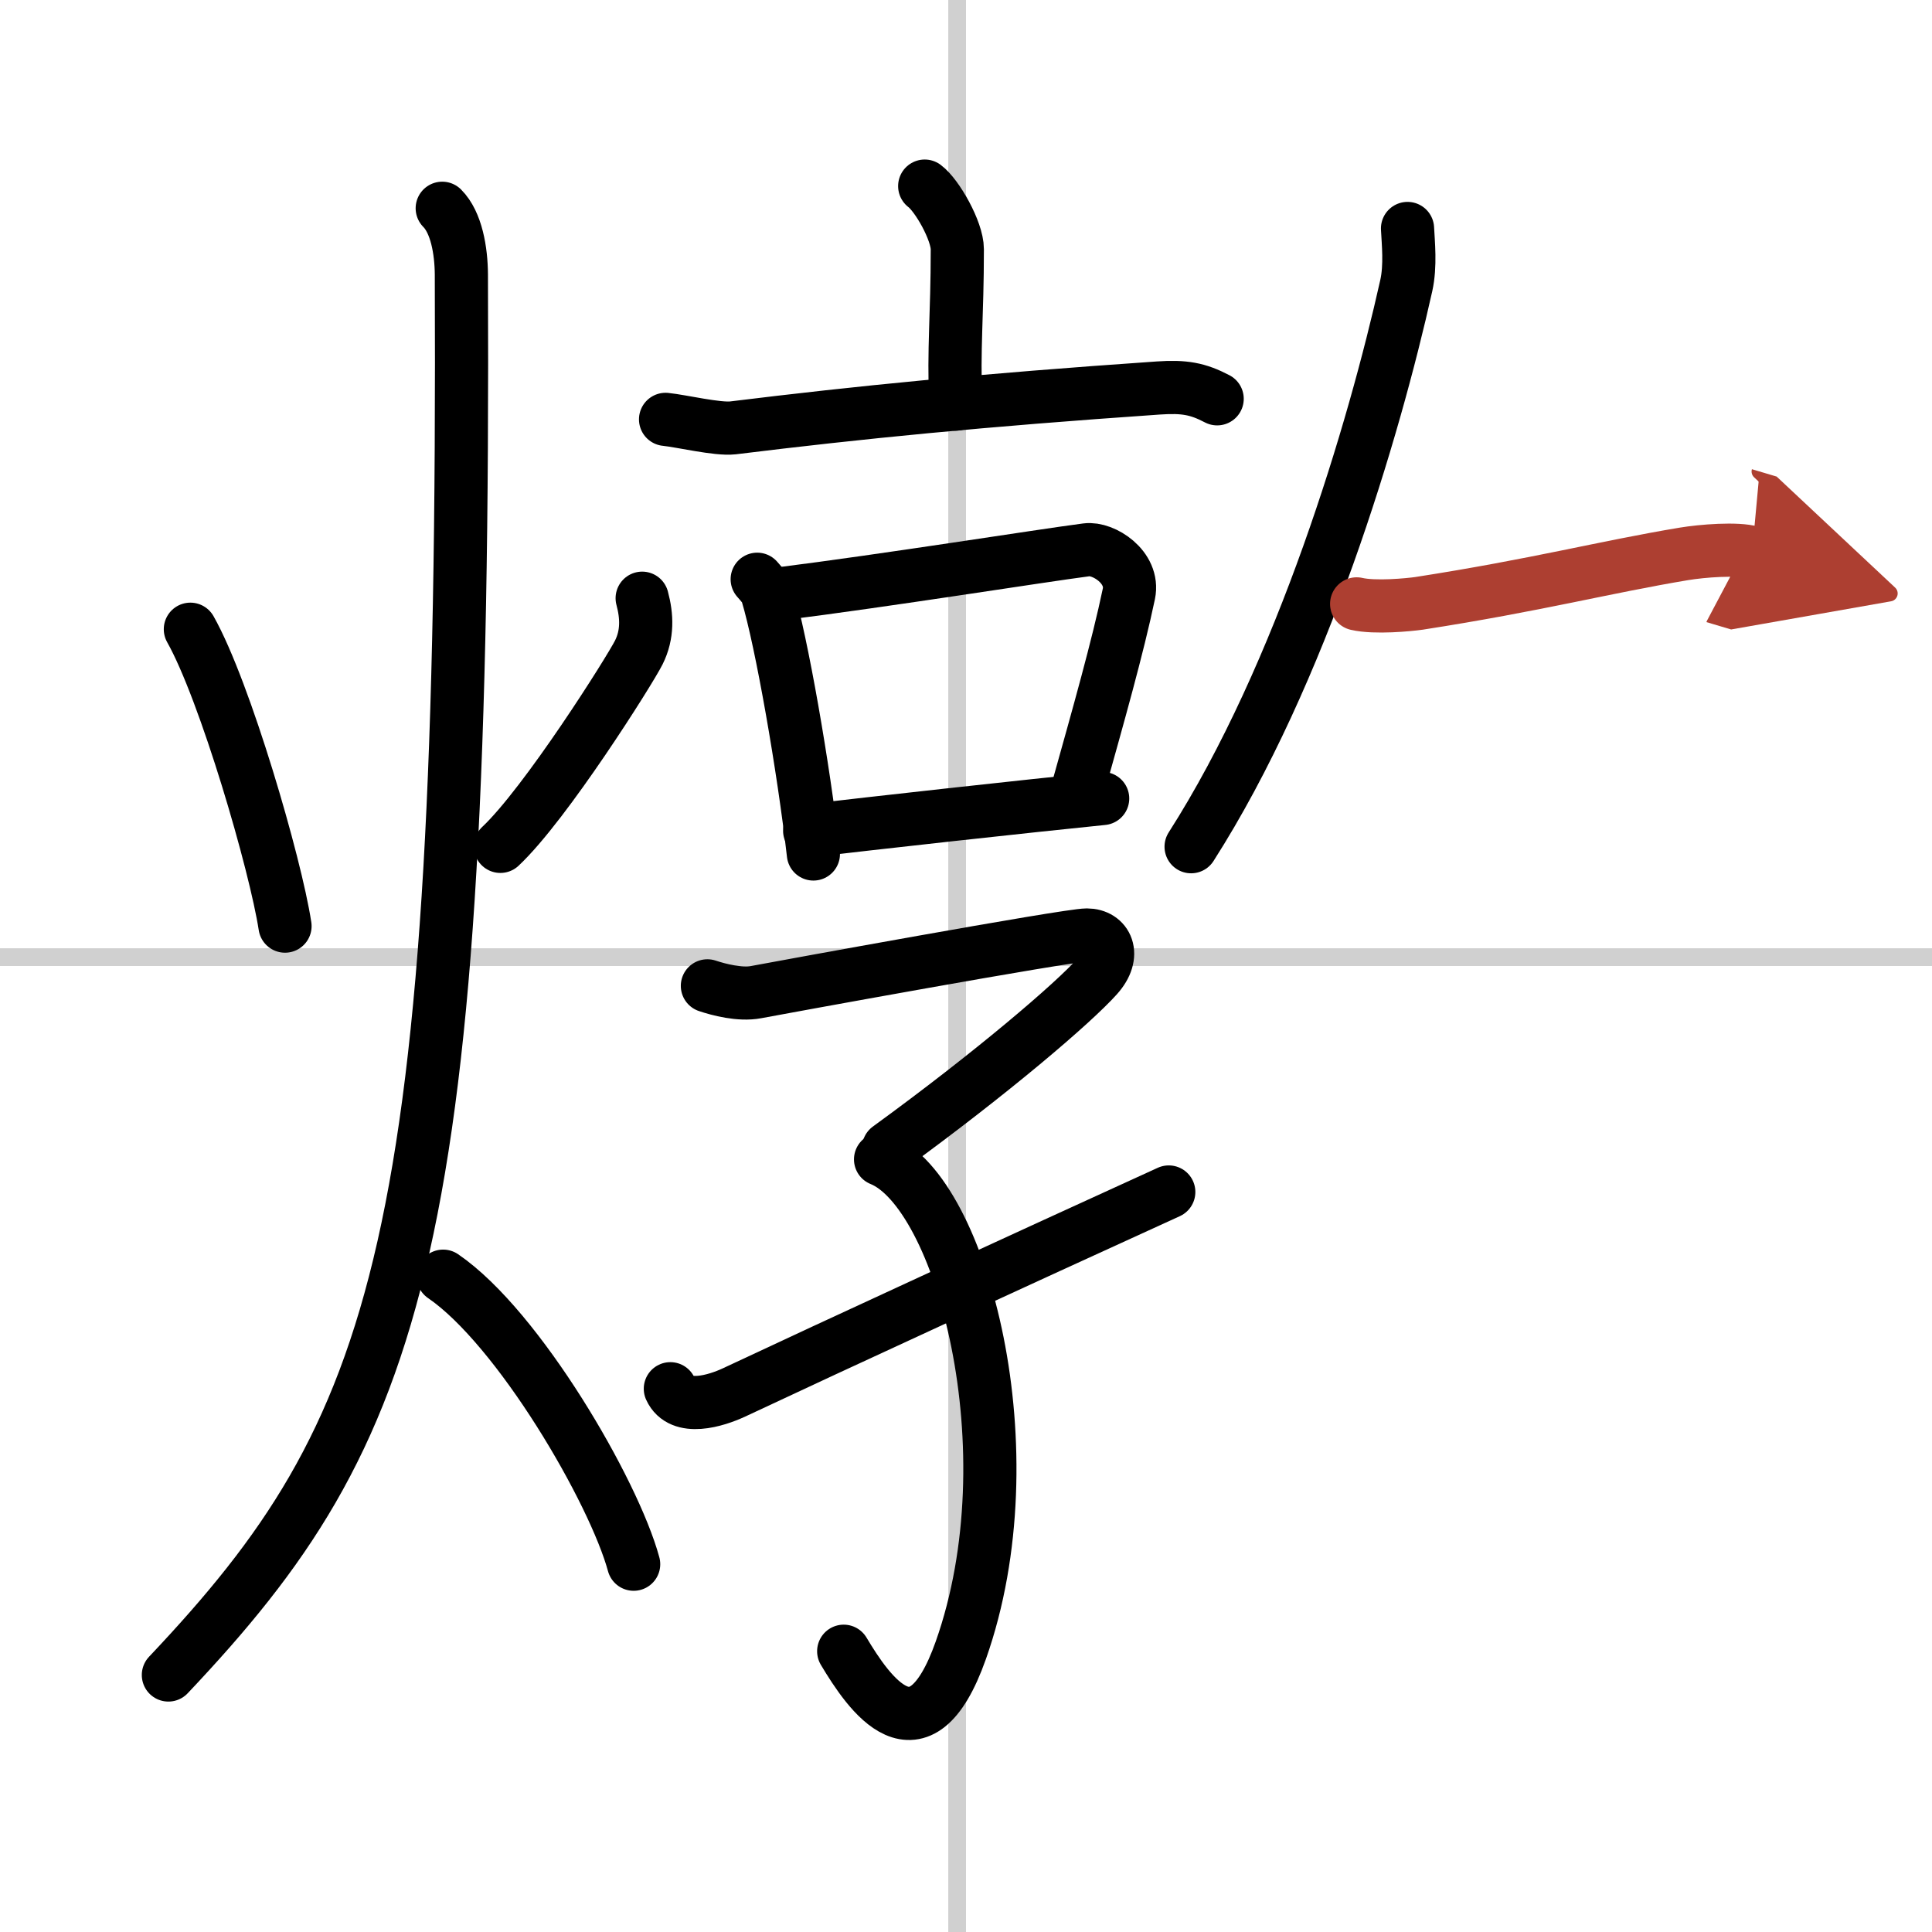
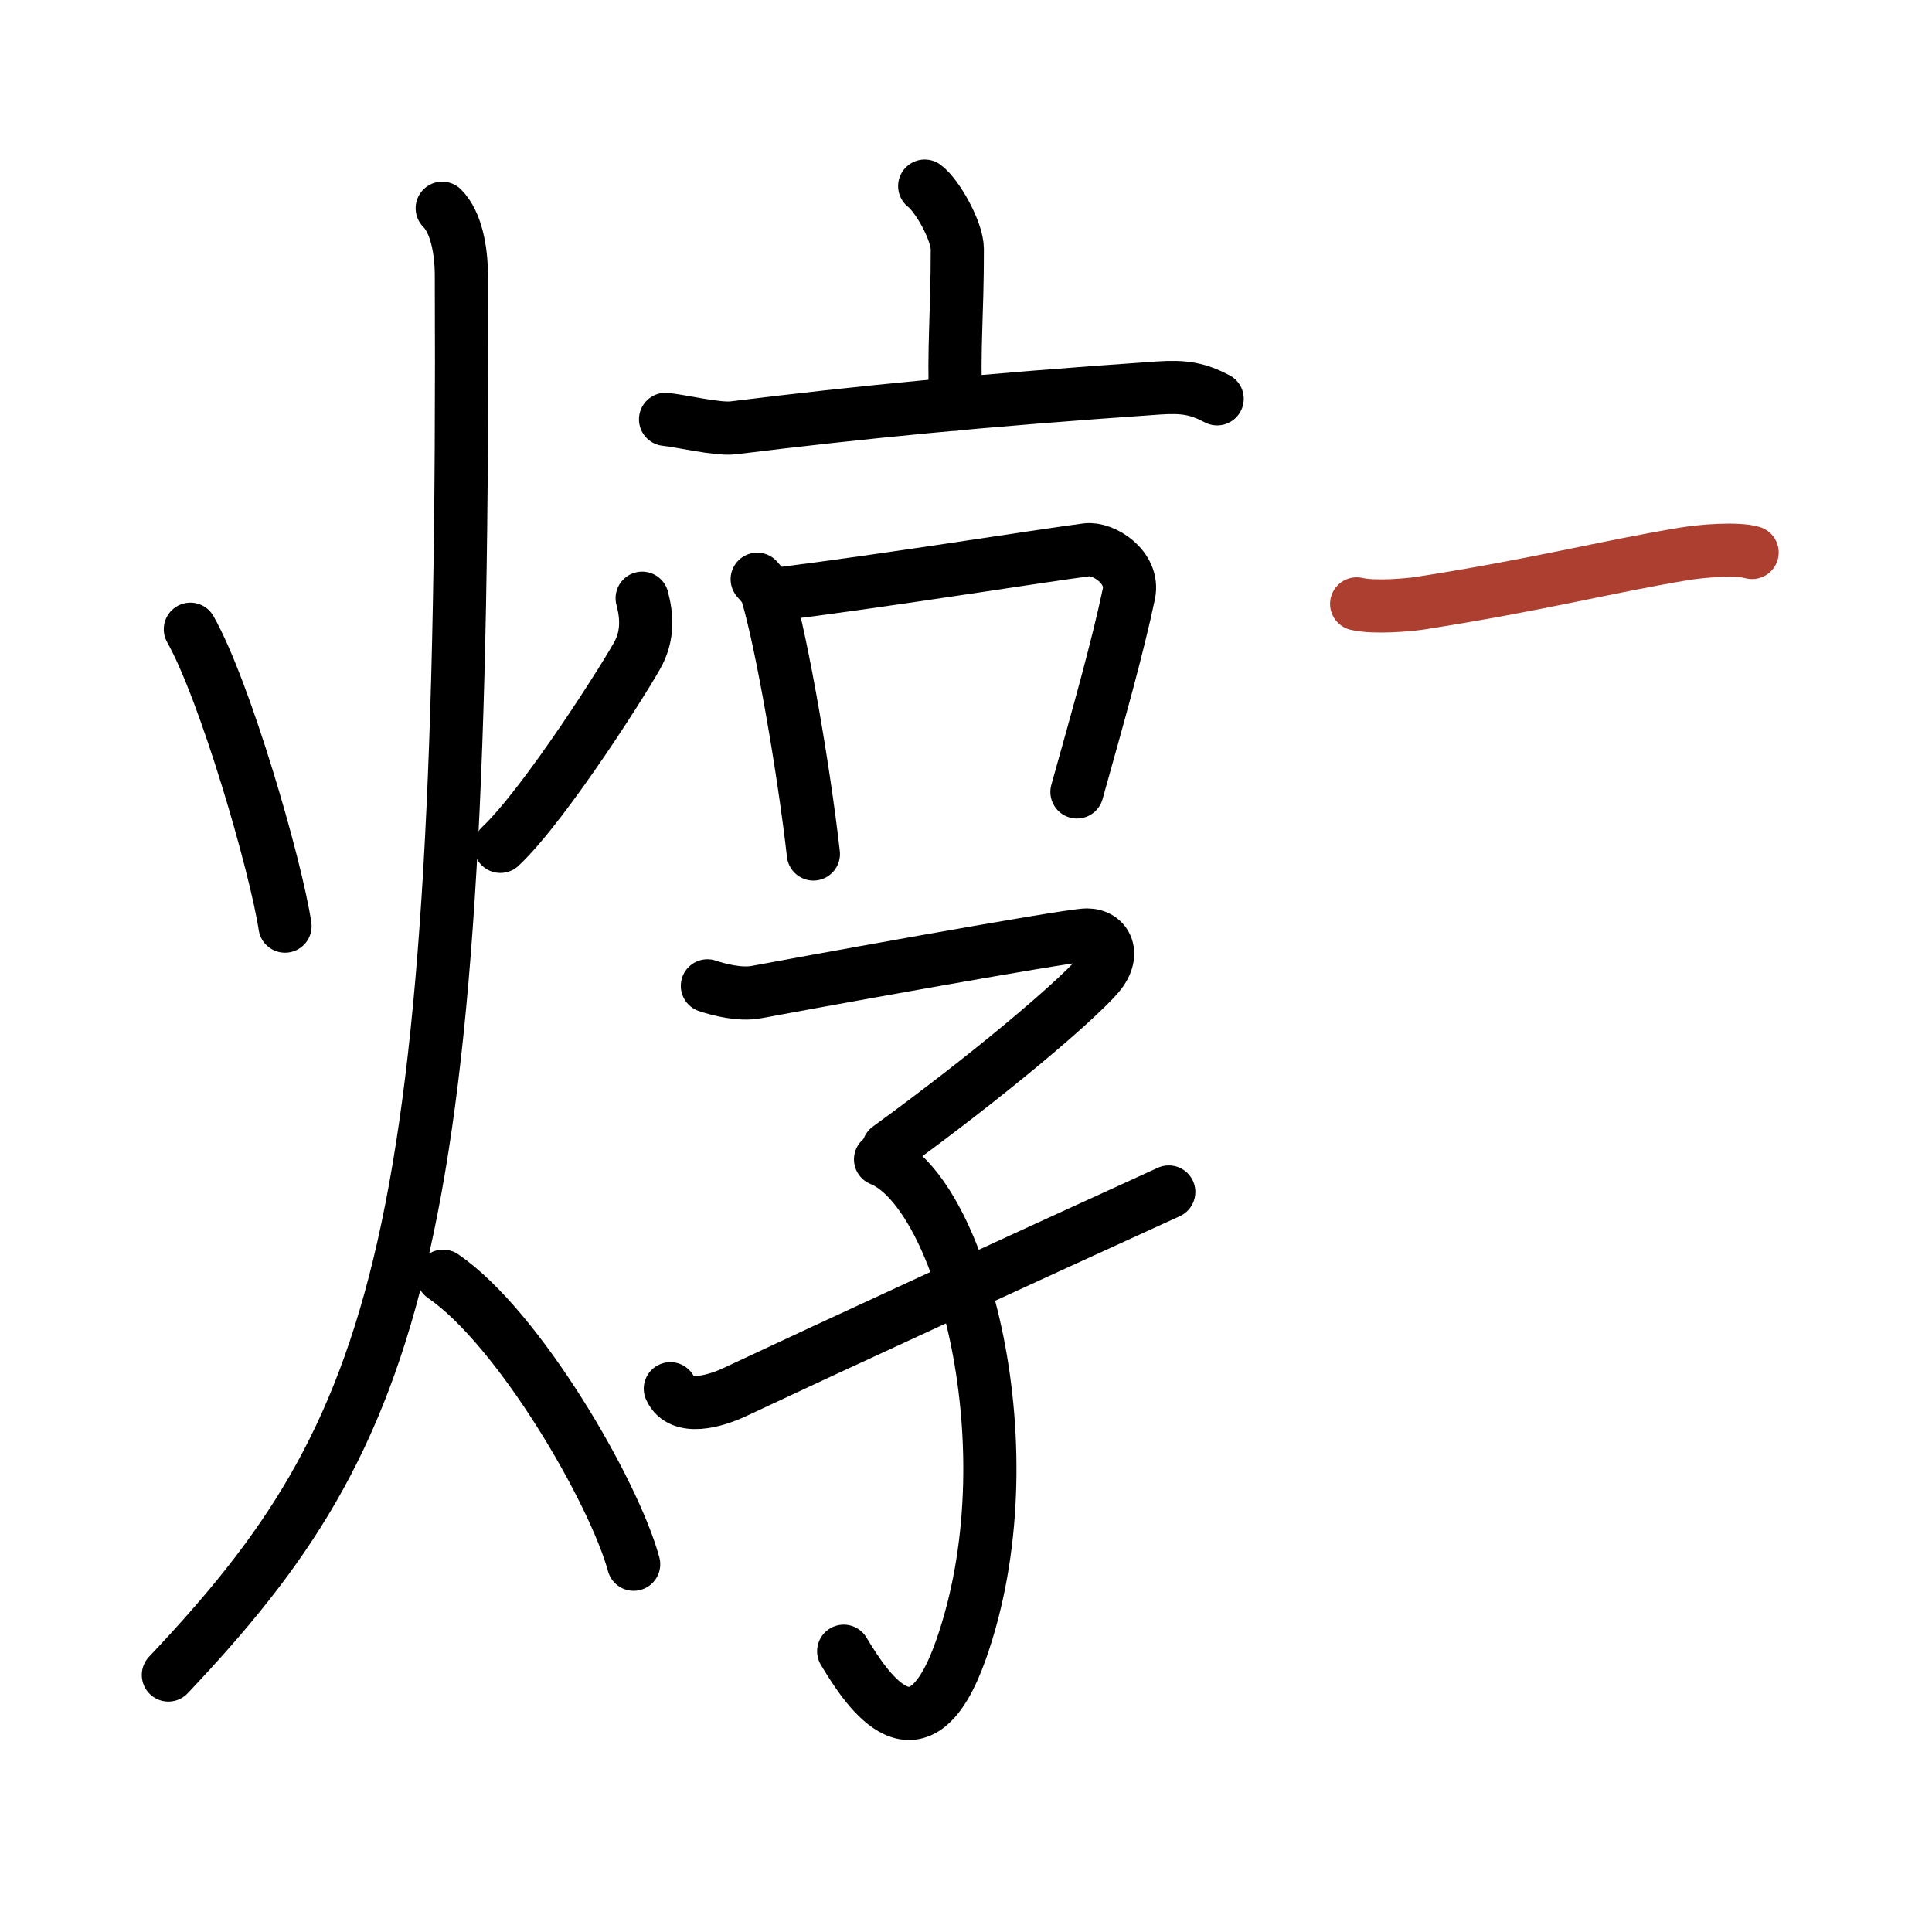
<svg xmlns="http://www.w3.org/2000/svg" width="400" height="400" viewBox="0 0 109 109">
  <defs>
    <marker id="a" markerWidth="4" orient="auto" refX="1" refY="5" viewBox="0 0 10 10">
-       <polyline points="0 0 10 5 0 10 1 5" fill="#ad3f31" stroke="#ad3f31" />
-     </marker>
+       </marker>
  </defs>
  <g fill="none" stroke="#000" stroke-linecap="round" stroke-linejoin="round" stroke-width="3">
    <rect width="100%" height="100%" fill="#fff" stroke="#fff" />
-     <line x1="54" x2="54" y2="109" stroke="#d0d0d0" stroke-width="1" />
-     <line x2="109" y1="54" y2="54" stroke="#d0d0d0" stroke-width="1" />
    <path d="m10.74 35.5c1.96 3.47 4.81 13.28 5.34 16.75" />
    <path d="m36.23 33.75c0.27 1 0.32 2.04-0.19 3.06s-5.26 8.55-7.81 10.94" />
    <path d="M24.95,11.75c0.8,0.8,1.07,2.39,1.08,3.73C26.26,70.29,22.59,80.66,9.5,94.5" />
    <path d="m25 72c4.26 2.91 9.63 12.13 10.75 16.25" />
    <path d="m52.17 10.5c0.7 0.52 1.84 2.53 1.84 3.56 0 3.81-0.22 5.52-0.09 8.74" />
    <path d="m37.55 23.66c0.89 0.09 2.93 0.58 3.8 0.48 7.15-0.88 13.99-1.56 24-2.25 1.47-0.1 2.23 0.04 3.32 0.61" />
    <path d="m42.72 32.68c0.23 0.27 0.47 0.5 0.57 0.84 0.81 2.7 2.05 9.81 2.6 14.66" />
    <path d="m43.94 33.51c6.06-0.76 14.74-2.15 17.36-2.49 0.95-0.13 2.7 0.98 2.39 2.48-0.63 3.01-1.71 6.82-2.93 11.18" />
-     <path d="m45.68 46.87c3.07-0.38 12.64-1.43 16.53-1.82" />
    <path d="m39.91 55.62c0.63 0.21 1.82 0.53 2.77 0.35 1.16-0.22 17.54-3.22 18.64-3.22s1.68 1.11 0.58 2.34c-1.33 1.49-5.9 5.41-11.77 9.68" />
    <path d="m49.68 65.41c4.57 1.84 8.5 16.45 4.53 27.69-2.35 6.65-5.21 2.4-6.61 0.06" />
    <path d="m37.82 78.35c0.59 1.3 2.58 0.68 3.59 0.21 5.92-2.78 15.63-7.25 24.53-11.31" />
-     <path d="m79.41 12.89c0.04 0.8 0.18 2.1-0.07 3.22-1.81 8.12-5.88 21.87-12.14 31.66" />
    <path d="M76.54,34.07c1.04,0.24,2.96,0.05,3.52-0.03C86.75,33,90.5,32,95,31.25c1.02-0.17,3.01-0.33,3.85-0.08" marker-end="url(#a)" stroke="#ad3f31" />
  </g>
</svg>